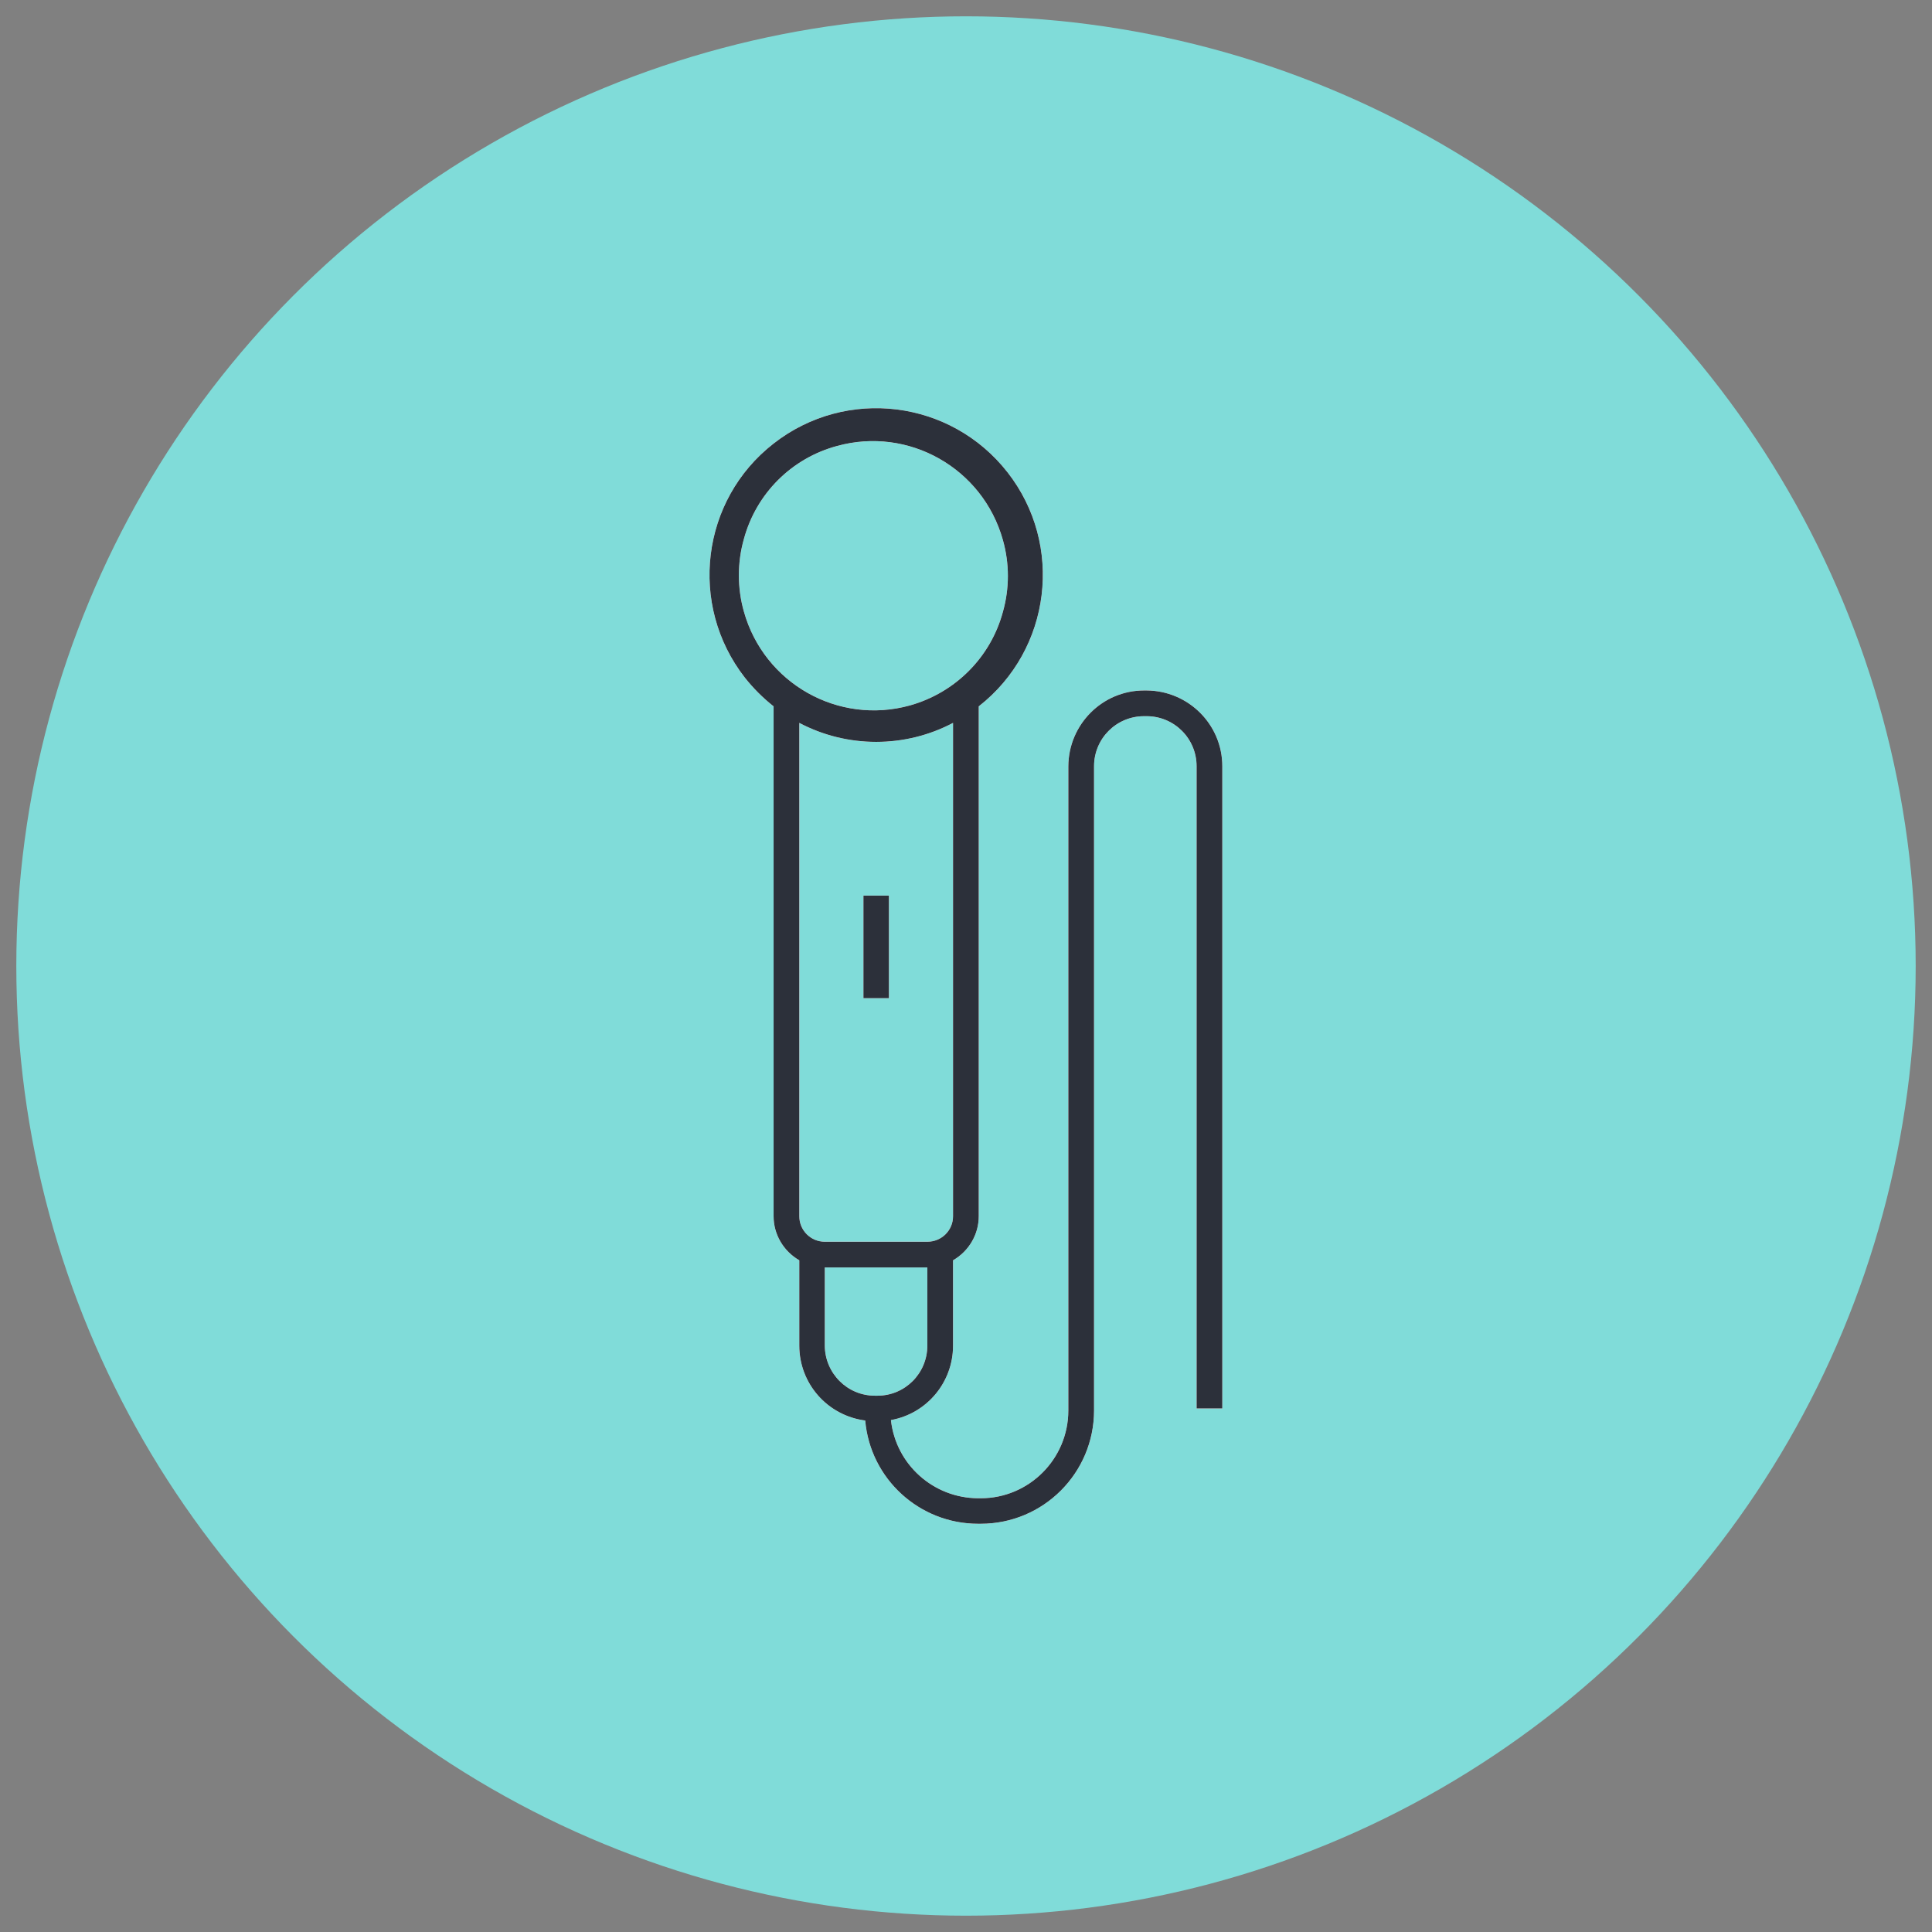
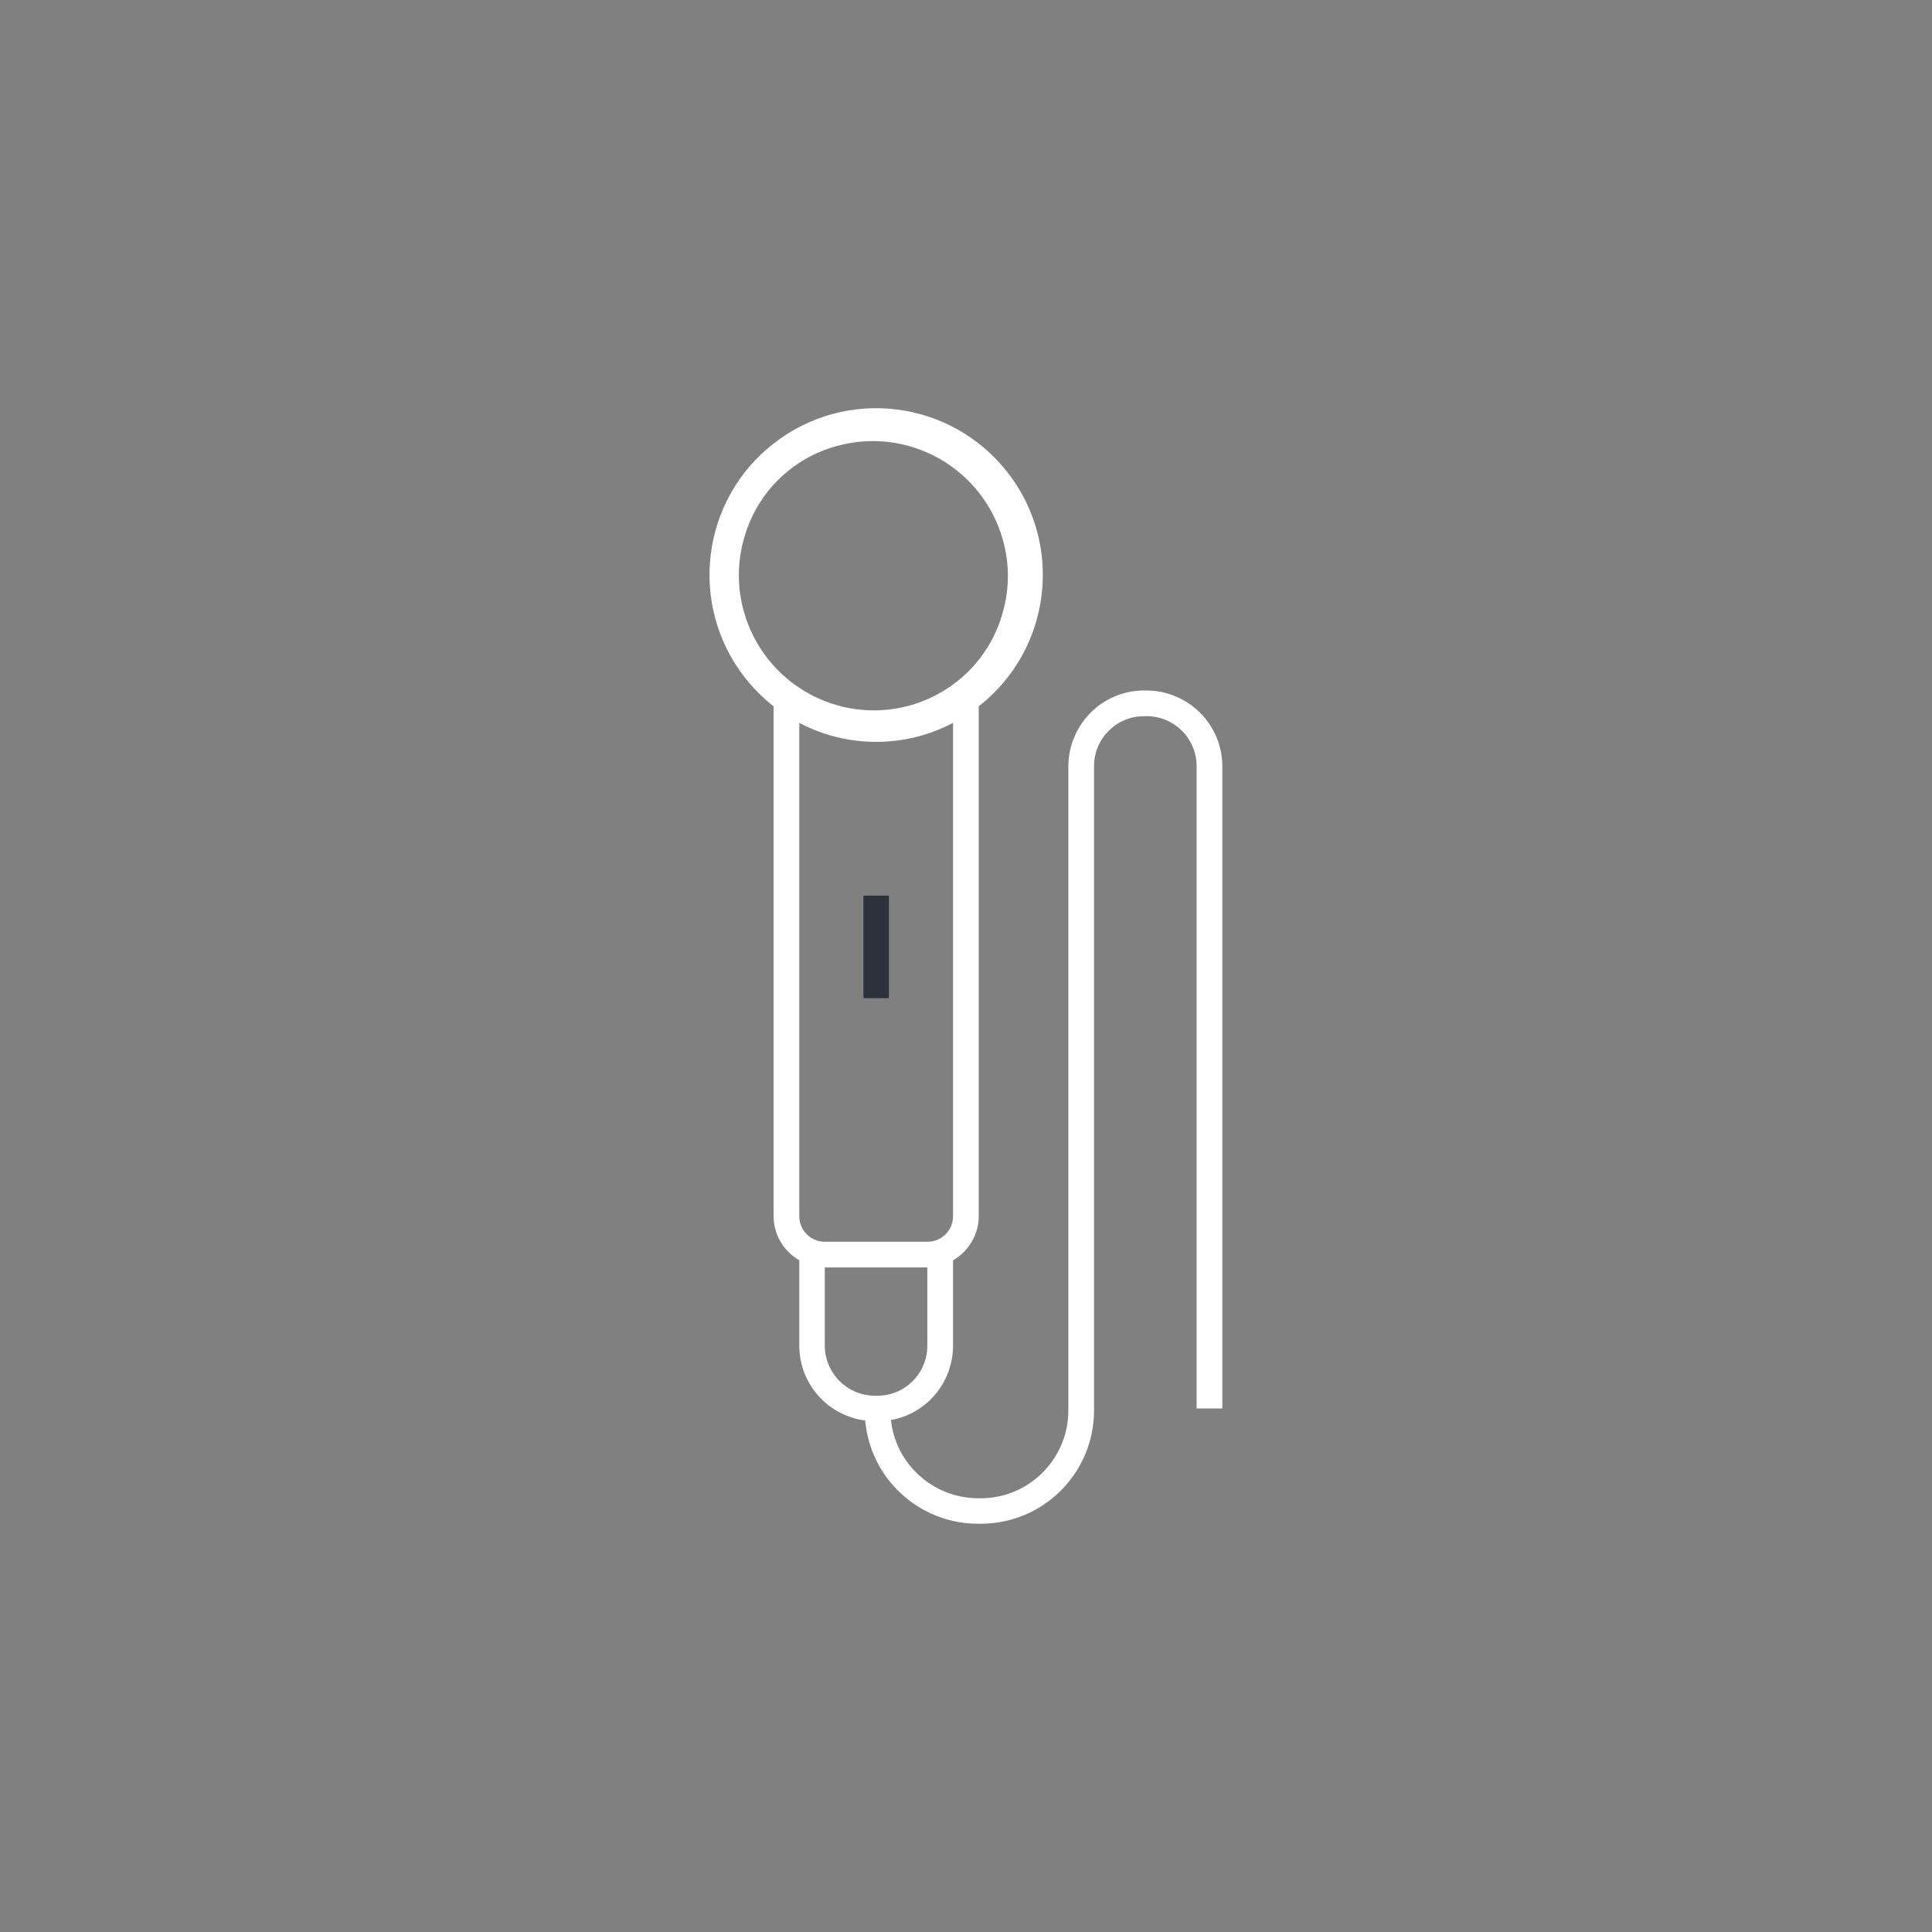
<svg xmlns="http://www.w3.org/2000/svg" viewBox="0 0 86.46 86.46">
  <rect x="0" y="0" width="86.46" height="86.46" fill="#808080" stroke="none" />
  <defs>
    <style>
      .cls-1 {
        fill: #fff;
      }

      .cls-2 {
        fill: #80dcd9;
      }

      .cls-3 {
        fill: #2c303a;
      }
    </style>
  </defs>
  <g id="Grøn_baggrund" data-name="Grøn baggrund">
-     <circle class="cls-2" cx="43.23" cy="43.23" r="42.5" />
-   </g>
+     </g>
  <g id="Figur_hvid" data-name="Figur hvid">
    <g>
-       <rect class="cls-1" x="38.64" y="40.08" width="1.14" height="4.59" />
-       <path class="cls-1" d="M51.31,30.9h-.11c-1.87,0-3.38,1.52-3.39,3.39v28.83c0,2.17-1.76,3.93-3.92,3.93h-.12c-2-.01-3.68-1.51-3.9-3.5,1.61-.29,2.78-1.69,2.78-3.33v-3.82c.71-.41,1.15-1.16,1.15-1.97v-22.82c3.25-2.54,3.82-7.23,1.29-10.47-2.54-3.25-7.22-3.83-10.47-1.29-3.25,2.53-3.82,7.22-1.29,10.47.38.48.81.91,1.29,1.29v22.82c0,.81.44,1.56,1.15,1.97v3.82c0,1.7,1.26,3.13,2.95,3.35.23,2.62,2.43,4.62,5.05,4.62h.12c2.8,0,5.07-2.27,5.07-5.07v-28.83c0-1.24,1-2.24,2.24-2.24h.11c1.24,0,2.24,1,2.24,2.24v28.74h1.15v-28.74c0-1.87-1.52-3.38-3.39-3.39ZM33.29,27.37c-.3-1.06-.3-2.19,0-3.25.55-2.03,2.13-3.61,4.16-4.16,3.21-.89,6.53.99,7.43,4.2.3,1.06.3,2.17,0,3.23-.55,2.03-2.13,3.61-4.16,4.18-3.21.89-6.53-.99-7.43-4.2ZM35.77,54.43v-22.08c1.06.56,2.24.85,3.44.85s2.38-.29,3.44-.85v22.08c0,.63-.51,1.14-1.15,1.14h-4.59c-.63,0-1.14-.51-1.14-1.14ZM39.15,62.46c-1.23,0-2.23-1-2.24-2.24v-3.5h4.59v3.5c0,1.24-1,2.24-2.23,2.24h-.12Z" />
-     </g>
+       </g>
    <g>
-       <rect class="cls-1" x="38.64" y="40.08" width="1.14" height="4.59" />
      <path class="cls-1" d="M51.31,30.9h-.11c-1.87,0-3.38,1.52-3.39,3.39v28.83c0,2.17-1.76,3.93-3.92,3.93h-.12c-2-.01-3.68-1.51-3.9-3.5,1.61-.29,2.78-1.69,2.78-3.33v-3.82c.71-.41,1.15-1.16,1.15-1.97v-22.82c3.25-2.54,3.82-7.23,1.29-10.47-2.54-3.25-7.22-3.83-10.47-1.29-3.25,2.53-3.82,7.22-1.29,10.47.38.48.81.91,1.29,1.29v22.82c0,.81.44,1.56,1.15,1.97v3.82c0,1.7,1.26,3.13,2.95,3.35.23,2.62,2.43,4.62,5.05,4.62h.12c2.8,0,5.07-2.27,5.07-5.07v-28.83c0-1.24,1-2.24,2.24-2.24h.11c1.24,0,2.24,1,2.24,2.24v28.74h1.15v-28.74c0-1.87-1.52-3.38-3.39-3.39ZM33.29,27.37c-.3-1.06-.3-2.19,0-3.25.55-2.03,2.13-3.61,4.16-4.16,3.21-.89,6.53.99,7.43,4.2.3,1.06.3,2.17,0,3.23-.55,2.03-2.13,3.61-4.16,4.18-3.21.89-6.53-.99-7.43-4.2ZM35.77,54.43v-22.08c1.06.56,2.24.85,3.44.85s2.38-.29,3.44-.85v22.08c0,.63-.51,1.14-1.15,1.14h-4.59c-.63,0-1.14-.51-1.14-1.14ZM39.15,62.46c-1.23,0-2.23-1-2.24-2.24v-3.5h4.59v3.5c0,1.24-1,2.24-2.23,2.24h-.12Z" />
    </g>
  </g>
  <g id="Figur_charcoal" data-name="Figur charcoal">
    <g>
      <rect class="cls-3" x="38.64" y="40.08" width="1.14" height="4.59" />
-       <path class="cls-3" d="M51.31,30.9h-.11c-1.87,0-3.38,1.52-3.39,3.39v28.83c0,2.17-1.76,3.93-3.92,3.93h-.12c-2-.01-3.68-1.51-3.9-3.5,1.61-.29,2.78-1.69,2.78-3.33v-3.82c.71-.41,1.15-1.16,1.15-1.97v-22.82c3.25-2.54,3.82-7.23,1.29-10.47-2.54-3.25-7.22-3.83-10.47-1.29-3.25,2.53-3.82,7.22-1.29,10.47.38.48.81.91,1.29,1.29v22.82c0,.81.44,1.56,1.15,1.97v3.82c0,1.7,1.26,3.13,2.95,3.35.23,2.62,2.43,4.62,5.05,4.62h.12c2.8,0,5.07-2.27,5.07-5.07v-28.83c0-1.24,1-2.24,2.24-2.24h.11c1.24,0,2.24,1,2.24,2.24v28.74h1.15v-28.74c0-1.87-1.52-3.38-3.39-3.39ZM33.29,27.37c-.3-1.06-.3-2.19,0-3.25.55-2.03,2.13-3.61,4.16-4.16,3.21-.89,6.53.99,7.43,4.2.3,1.06.3,2.17,0,3.23-.55,2.03-2.13,3.61-4.16,4.18-3.21.89-6.53-.99-7.43-4.2ZM35.77,54.43v-22.08c1.06.56,2.24.85,3.44.85s2.38-.29,3.44-.85v22.08c0,.63-.51,1.14-1.15,1.14h-4.59c-.63,0-1.14-.51-1.14-1.14ZM39.15,62.46c-1.23,0-2.23-1-2.24-2.24v-3.5h4.59v3.5c0,1.24-1,2.24-2.23,2.24h-.12Z" />
    </g>
  </g>
</svg>